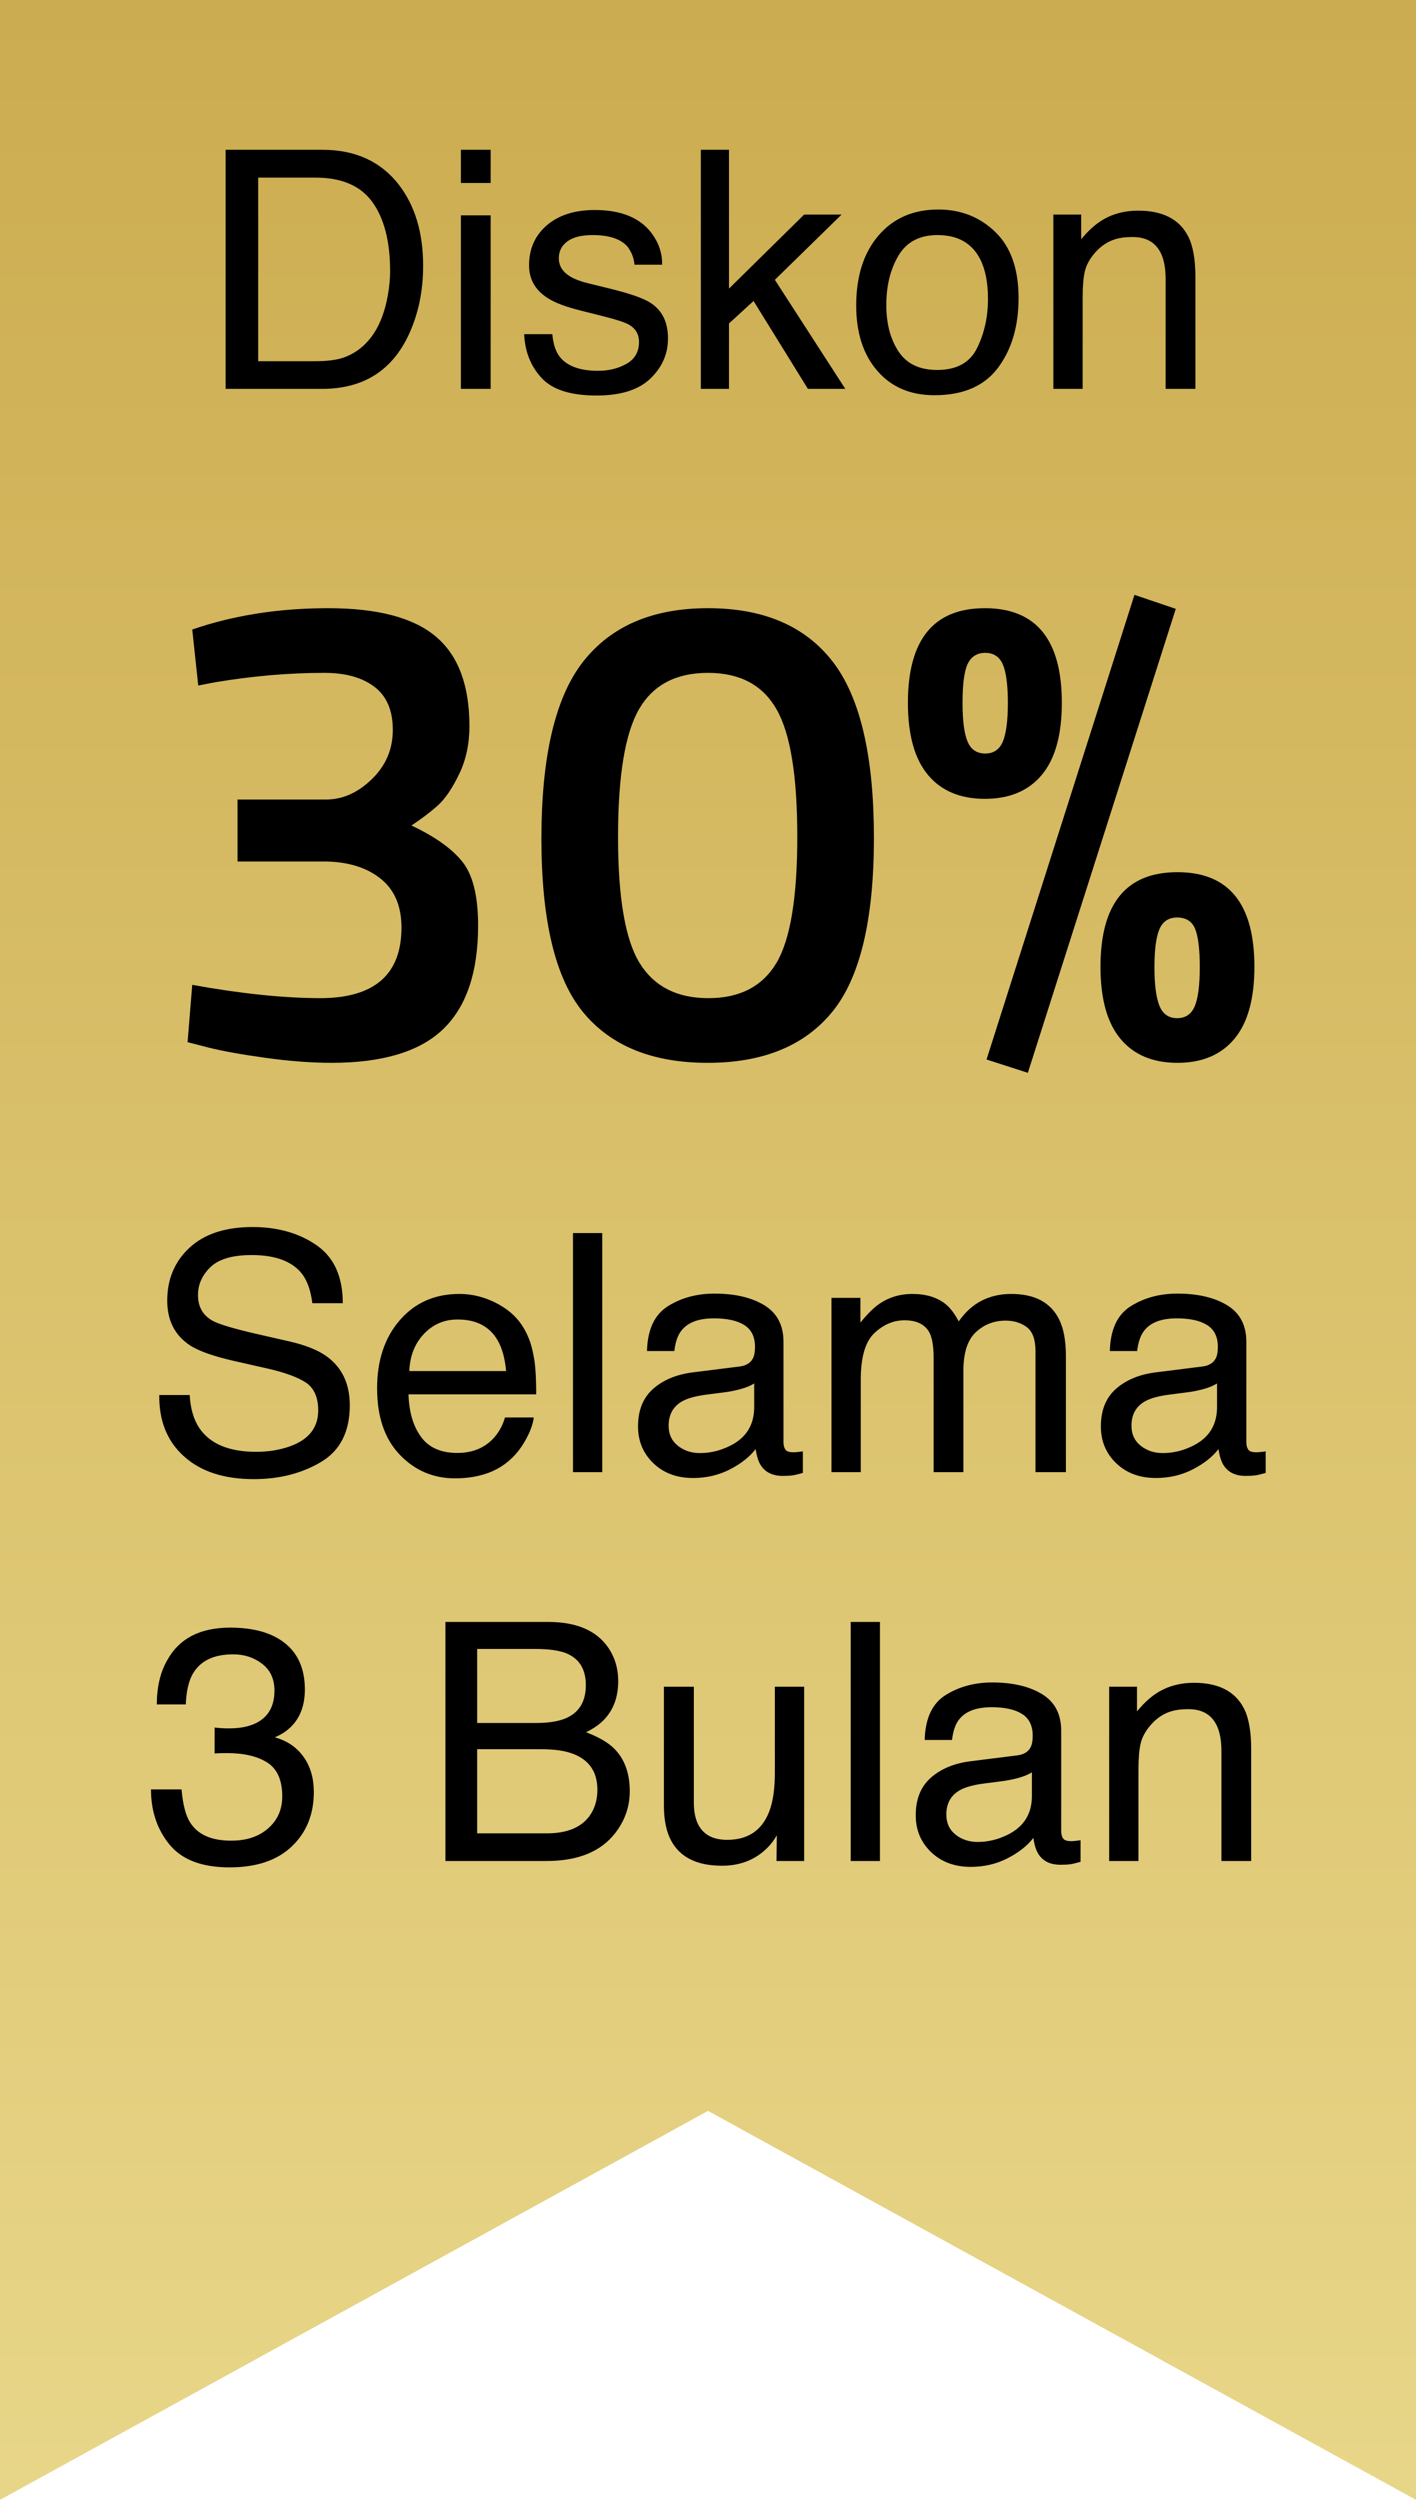
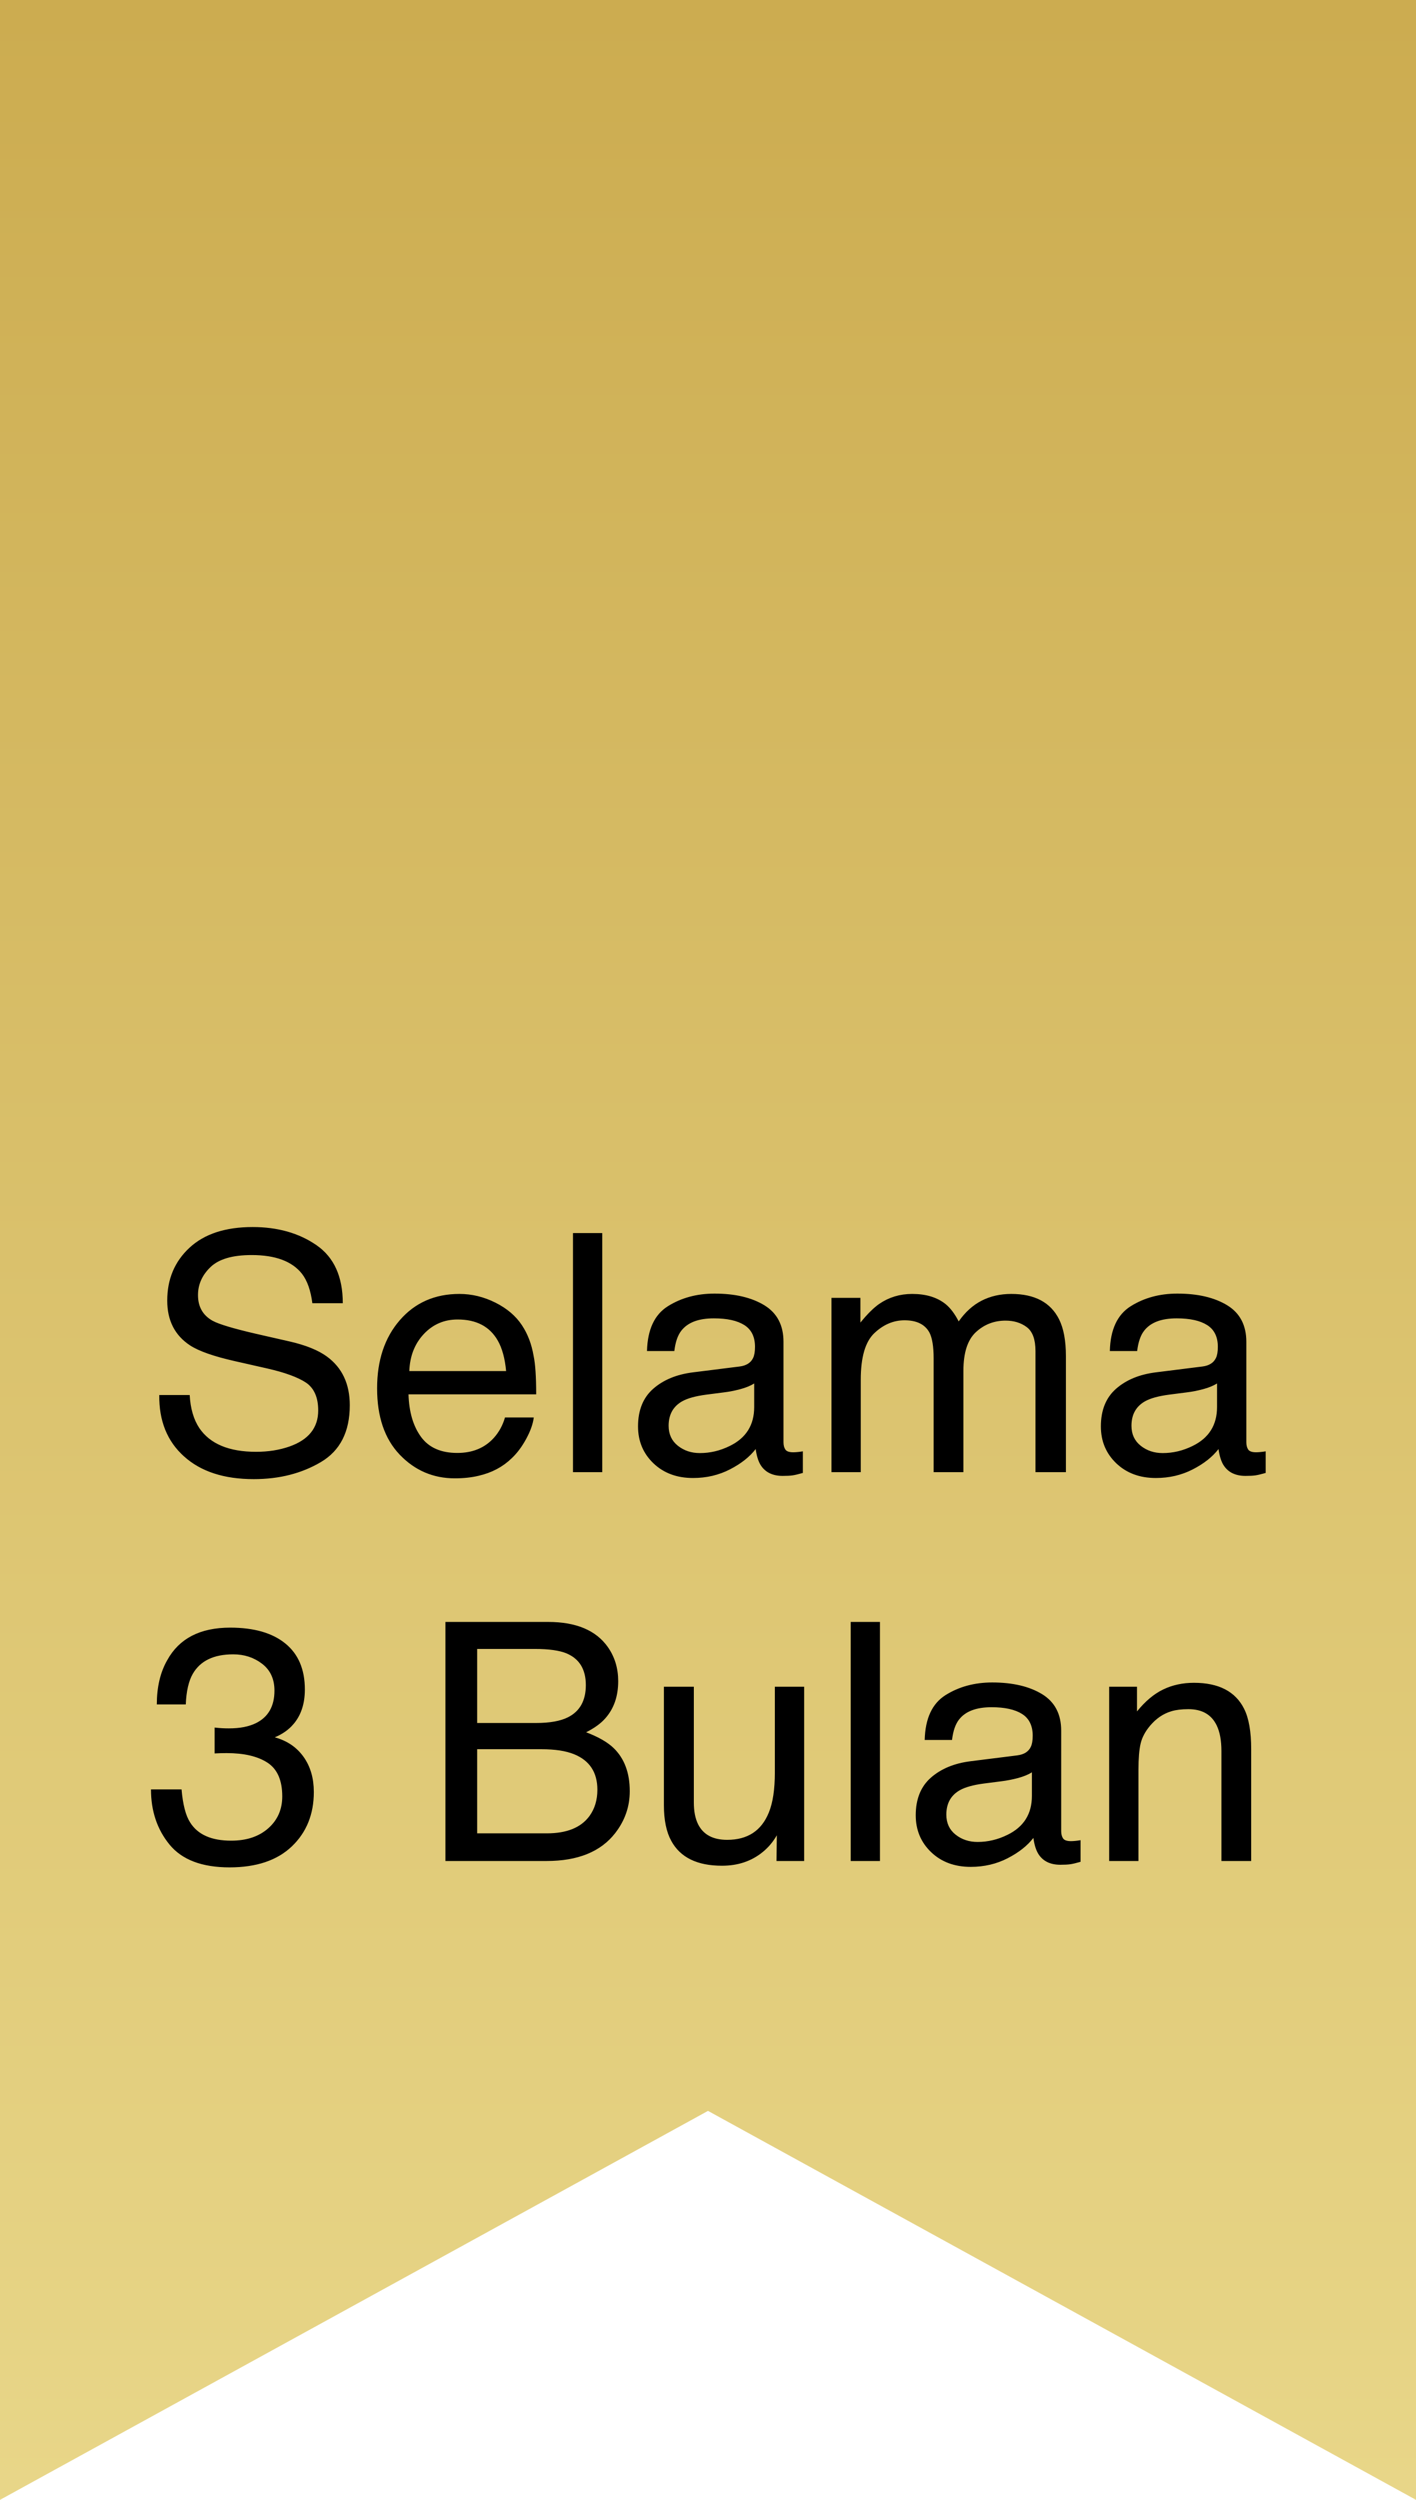
<svg xmlns="http://www.w3.org/2000/svg" width="51px" height="90px" viewBox="0 0 51 90" version="1.1">
  <title>Diskon Banner</title>
  <desc>Created with Sketch.</desc>
  <defs>
    <linearGradient x1="50%" y1="0%" x2="50%" y2="100%" id="linearGradient-1">
      <stop stop-color="#CCAC50" offset="0%" />
      <stop stop-color="#E8D688" offset="100%" />
    </linearGradient>
  </defs>
  <g id="November-bundling-concept" stroke="none" stroke-width="1" fill="none" fill-rule="evenodd">
    <g id="207-nov-bundling" transform="translate(-637, -1122)">
      <g id="Pilih-Size" transform="translate(250, 1069)">
        <g id="Group-12" transform="translate(0, 51)">
          <g id="Drop-Down-Size-Copy-4">
            <g id="banner" transform="translate(387, 2)">
              <g id="Diskon-Banner">
                <polygon id="Rectangle" fill="url(#linearGradient-1)" points="0 -1.1824513e-13 51 -1.1824513e-13 51 90 25.5 75.996 0 90" />
-                 <path d="M6.924,22.664 C8.412,22.152 10.044,21.896 11.82,21.896 C13.596,21.896 14.888,22.236 15.696,22.916 C16.504,23.596 16.908,24.672 16.908,26.144 C16.908,26.784 16.784,27.36 16.536,27.872 C16.288,28.384 16.036,28.756 15.78,28.988 C15.524,29.22 15.204,29.464 14.82,29.72 C15.668,30.12 16.28,30.556 16.656,31.028 C17.032,31.5 17.22,32.264 17.22,33.32 C17.22,35 16.8,36.244 15.96,37.052 C15.12,37.86 13.78,38.264 11.94,38.264 C11.22,38.264 10.428,38.204 9.564,38.084 C8.7,37.964 8.012,37.84 7.5,37.712 L6.756,37.52 L6.924,35.456 C8.684,35.776 10.236,35.936 11.58,35.936 C13.5,35.92 14.46,35.072 14.46,33.392 C14.46,32.624 14.212,32.04 13.716,31.64 C13.22,31.24 12.564,31.032 11.748,31.016 L8.556,31.016 L8.556,28.784 L11.748,28.784 C12.34,28.784 12.888,28.54 13.392,28.052 C13.896,27.564 14.148,26.972 14.148,26.276 C14.148,25.58 13.928,25.064 13.488,24.728 C13.048,24.392 12.444,24.224 11.676,24.224 C10.412,24.224 9.108,24.336 7.764,24.56 L7.14,24.68 L6.924,22.664 Z M20.988,23.84 C21.996,22.544 23.5,21.896 25.5,21.896 C27.5,21.896 28.996,22.536 29.988,23.816 C30.98,25.096 31.476,27.212 31.476,30.164 C31.476,33.116 30.976,35.204 29.976,36.428 C28.976,37.652 27.48,38.264 25.488,38.264 C23.496,38.264 22,37.656 21,36.44 C20,35.224 19.5,33.14 19.5,30.188 C19.5,27.236 19.996,25.12 20.988,23.84 Z M27.972,25.544 C27.476,24.664 26.652,24.224 25.5,24.224 C24.348,24.224 23.52,24.66 23.016,25.532 C22.512,26.404 22.26,27.936 22.26,30.128 C22.26,32.32 22.52,33.836 23.04,34.676 C23.56,35.516 24.384,35.936 25.512,35.936 C26.64,35.936 27.456,35.516 27.96,34.676 C28.464,33.836 28.716,32.32 28.716,30.128 C28.716,27.936 28.468,26.408 27.972,25.544 Z M35.532,38.144 L40.86,21.416 L42.348,21.92 L37.02,38.624 L35.532,38.144 Z M32.7,25.304 C32.7,23.032 33.624,21.896 35.472,21.896 C37.32,21.896 38.244,23.032 38.244,25.304 C38.244,26.456 38.004,27.32 37.524,27.896 C37.044,28.472 36.36,28.76 35.472,28.76 C34.584,28.76 33.9,28.472 33.42,27.896 C32.94,27.32 32.7,26.456 32.7,25.304 Z M34.836,23.936 C34.724,24.208 34.668,24.664 34.668,25.304 C34.668,25.944 34.728,26.408 34.848,26.696 C34.968,26.984 35.18,27.128 35.484,27.128 C35.788,27.128 36,26.984 36.12,26.696 C36.24,26.408 36.3,25.944 36.3,25.304 C36.3,24.664 36.24,24.204 36.12,23.924 C36,23.644 35.788,23.504 35.484,23.504 C35.18,23.504 34.964,23.648 34.836,23.936 Z M39.636,34.808 C39.636,32.536 40.56,31.4 42.408,31.4 C44.256,31.4 45.18,32.536 45.18,34.808 C45.18,35.96 44.94,36.824 44.46,37.4 C43.98,37.976 43.296,38.264 42.408,38.264 C41.52,38.264 40.836,37.976 40.356,37.4 C39.876,36.824 39.636,35.96 39.636,34.808 Z M42.396,33.032 C42.092,33.032 41.88,33.172 41.76,33.452 C41.64,33.732 41.58,34.188 41.58,34.82 C41.58,35.452 41.64,35.916 41.76,36.212 C41.88,36.508 42.092,36.656 42.396,36.656 C42.7,36.656 42.912,36.512 43.032,36.224 C43.152,35.936 43.212,35.468 43.212,34.82 C43.212,34.172 43.156,33.712 43.044,33.44 C42.932,33.168 42.716,33.032 42.396,33.032 Z" id="30%" fill="#000000" fill-rule="nonzero" />
                <path d="M6.832,50.223 C6.859,50.711 6.975,51.107 7.178,51.412 C7.564,51.982 8.246,52.268 9.223,52.268 C9.66,52.268 10.059,52.205 10.418,52.08 C11.113,51.838 11.461,51.404 11.461,50.779 C11.461,50.311 11.314,49.977 11.021,49.777 C10.725,49.582 10.26,49.412 9.627,49.268 L8.461,49.004 C7.699,48.832 7.16,48.643 6.844,48.436 C6.297,48.076 6.023,47.539 6.023,46.824 C6.023,46.051 6.291,45.416 6.826,44.92 C7.361,44.424 8.119,44.176 9.1,44.176 C10.002,44.176 10.769,44.394 11.399,44.829 C12.03,45.265 12.346,45.961 12.346,46.918 L11.25,46.918 C11.191,46.457 11.066,46.104 10.875,45.857 C10.52,45.408 9.916,45.184 9.064,45.184 C8.377,45.184 7.883,45.328 7.582,45.617 C7.281,45.906 7.131,46.242 7.131,46.625 C7.131,47.047 7.307,47.355 7.658,47.551 C7.889,47.676 8.41,47.832 9.223,48.02 L10.43,48.295 C11.012,48.428 11.461,48.609 11.777,48.84 C12.324,49.242 12.598,49.826 12.598,50.592 C12.598,51.545 12.251,52.227 11.558,52.637 C10.864,53.047 10.059,53.252 9.141,53.252 C8.07,53.252 7.232,52.979 6.627,52.432 C6.021,51.889 5.725,51.152 5.736,50.223 L6.832,50.223 Z M16.547,46.584 C16.992,46.584 17.424,46.688 17.842,46.897 C18.26,47.106 18.578,47.377 18.797,47.709 C19.008,48.025 19.148,48.395 19.219,48.816 C19.281,49.105 19.312,49.566 19.312,50.199 L14.713,50.199 C14.732,50.836 14.883,51.347 15.164,51.731 C15.445,52.116 15.881,52.309 16.471,52.309 C17.021,52.309 17.461,52.127 17.789,51.764 C17.977,51.553 18.109,51.309 18.188,51.031 L19.225,51.031 C19.197,51.262 19.106,51.519 18.952,51.802 C18.798,52.085 18.625,52.316 18.434,52.496 C18.113,52.809 17.717,53.02 17.244,53.129 C16.99,53.191 16.703,53.223 16.383,53.223 C15.602,53.223 14.939,52.938 14.396,52.37 C13.854,51.802 13.582,51.006 13.582,49.982 C13.582,48.975 13.855,48.156 14.402,47.527 C14.949,46.898 15.664,46.584 16.547,46.584 Z M18.229,49.361 C18.186,48.904 18.086,48.539 17.93,48.266 C17.641,47.758 17.158,47.504 16.482,47.504 C15.998,47.504 15.592,47.679 15.264,48.028 C14.936,48.378 14.762,48.822 14.742,49.361 L18.229,49.361 Z M20.637,44.393 L21.691,44.393 L21.691,53 L20.637,53 L20.637,44.393 Z M24.082,51.33 C24.082,51.635 24.193,51.875 24.416,52.051 C24.639,52.227 24.902,52.314 25.207,52.314 C25.578,52.314 25.937,52.229 26.285,52.057 C26.871,51.771 27.164,51.305 27.164,50.656 L27.164,49.807 C27.035,49.889 26.869,49.957 26.666,50.012 C26.463,50.066 26.264,50.105 26.068,50.129 L25.43,50.211 C25.047,50.262 24.76,50.342 24.568,50.451 C24.244,50.635 24.082,50.928 24.082,51.33 Z M26.637,49.197 C26.879,49.166 27.041,49.064 27.123,48.893 C27.17,48.799 27.193,48.664 27.193,48.488 C27.193,48.129 27.065,47.868 26.81,47.706 C26.554,47.544 26.188,47.463 25.711,47.463 C25.16,47.463 24.77,47.611 24.539,47.908 C24.41,48.072 24.326,48.316 24.287,48.641 L23.303,48.641 C23.322,47.867 23.573,47.329 24.056,47.026 C24.538,46.724 25.098,46.572 25.734,46.572 C26.473,46.572 27.072,46.713 27.533,46.994 C27.99,47.275 28.219,47.713 28.219,48.307 L28.219,51.922 C28.219,52.031 28.241,52.119 28.286,52.186 C28.331,52.252 28.426,52.285 28.57,52.285 C28.617,52.285 28.67,52.282 28.729,52.276 C28.787,52.271 28.85,52.262 28.916,52.25 L28.916,53.029 C28.752,53.076 28.627,53.105 28.541,53.117 C28.455,53.129 28.338,53.135 28.189,53.135 C27.826,53.135 27.563,53.006 27.398,52.748 C27.312,52.611 27.252,52.418 27.217,52.168 C27.002,52.449 26.693,52.693 26.291,52.9 C25.889,53.107 25.445,53.211 24.961,53.211 C24.379,53.211 23.903,53.034 23.534,52.681 C23.165,52.327 22.98,51.885 22.98,51.354 C22.98,50.771 23.162,50.32 23.525,50 C23.889,49.68 24.365,49.482 24.955,49.408 L26.637,49.197 Z M29.947,46.725 L30.99,46.725 L30.99,47.615 C31.24,47.307 31.467,47.082 31.67,46.941 C32.018,46.703 32.412,46.584 32.854,46.584 C33.354,46.584 33.756,46.707 34.061,46.953 C34.232,47.094 34.389,47.301 34.529,47.574 C34.764,47.238 35.039,46.989 35.355,46.827 C35.672,46.665 36.027,46.584 36.422,46.584 C37.266,46.584 37.84,46.889 38.145,47.498 C38.309,47.826 38.391,48.268 38.391,48.822 L38.391,53 L37.295,53 L37.295,48.641 C37.295,48.223 37.19,47.936 36.981,47.779 C36.772,47.623 36.518,47.545 36.217,47.545 C35.803,47.545 35.446,47.684 35.147,47.961 C34.849,48.238 34.699,48.701 34.699,49.35 L34.699,53 L33.627,53 L33.627,48.904 C33.627,48.479 33.576,48.168 33.475,47.973 C33.314,47.68 33.016,47.533 32.578,47.533 C32.18,47.533 31.817,47.687 31.491,47.996 C31.165,48.305 31.002,48.863 31.002,49.672 L31.002,53 L29.947,53 L29.947,46.725 Z M40.752,51.33 C40.752,51.635 40.863,51.875 41.086,52.051 C41.309,52.227 41.572,52.314 41.877,52.314 C42.248,52.314 42.607,52.229 42.955,52.057 C43.541,51.771 43.834,51.305 43.834,50.656 L43.834,49.807 C43.705,49.889 43.539,49.957 43.336,50.012 C43.133,50.066 42.934,50.105 42.738,50.129 L42.1,50.211 C41.717,50.262 41.43,50.342 41.238,50.451 C40.914,50.635 40.752,50.928 40.752,51.33 Z M43.307,49.197 C43.549,49.166 43.711,49.064 43.793,48.893 C43.84,48.799 43.863,48.664 43.863,48.488 C43.863,48.129 43.735,47.868 43.479,47.706 C43.224,47.544 42.857,47.463 42.381,47.463 C41.83,47.463 41.439,47.611 41.209,47.908 C41.08,48.072 40.996,48.316 40.957,48.641 L39.973,48.641 C39.992,47.867 40.243,47.329 40.726,47.026 C41.208,46.724 41.768,46.572 42.404,46.572 C43.143,46.572 43.742,46.713 44.203,46.994 C44.66,47.275 44.889,47.713 44.889,48.307 L44.889,51.922 C44.889,52.031 44.911,52.119 44.956,52.186 C45.001,52.252 45.096,52.285 45.24,52.285 C45.287,52.285 45.34,52.282 45.398,52.276 C45.457,52.271 45.52,52.262 45.586,52.25 L45.586,53.029 C45.422,53.076 45.297,53.105 45.211,53.117 C45.125,53.129 45.008,53.135 44.859,53.135 C44.496,53.135 44.232,53.006 44.068,52.748 C43.982,52.611 43.922,52.418 43.887,52.168 C43.672,52.449 43.363,52.693 42.961,52.9 C42.559,53.107 42.115,53.211 41.631,53.211 C41.049,53.211 40.573,53.034 40.204,52.681 C39.835,52.327 39.65,51.885 39.65,51.354 C39.65,50.771 39.832,50.32 40.195,50 C40.559,49.68 41.035,49.482 41.625,49.408 L43.307,49.197 Z M8.268,67.229 C7.275,67.229 6.556,66.956 6.108,66.411 C5.661,65.866 5.438,65.203 5.438,64.422 L6.539,64.422 C6.586,64.965 6.687,65.359 6.844,65.605 C7.117,66.047 7.611,66.268 8.326,66.268 C8.881,66.268 9.326,66.119 9.662,65.822 C9.998,65.525 10.166,65.143 10.166,64.674 C10.166,64.096 9.989,63.691 9.636,63.461 C9.282,63.23 8.791,63.115 8.162,63.115 C8.092,63.115 8.021,63.116 7.948,63.118 C7.876,63.12 7.803,63.123 7.729,63.127 L7.729,62.195 C7.838,62.207 7.93,62.215 8.004,62.219 C8.078,62.223 8.158,62.225 8.244,62.225 C8.639,62.225 8.963,62.162 9.217,62.037 C9.662,61.818 9.885,61.428 9.885,60.865 C9.885,60.447 9.736,60.125 9.439,59.898 C9.143,59.672 8.797,59.559 8.402,59.559 C7.699,59.559 7.213,59.793 6.943,60.262 C6.795,60.52 6.711,60.887 6.691,61.363 L5.648,61.363 C5.648,60.738 5.773,60.207 6.023,59.77 C6.453,58.988 7.209,58.598 8.291,58.598 C9.146,58.598 9.809,58.788 10.277,59.169 C10.746,59.55 10.98,60.102 10.98,60.824 C10.98,61.34 10.842,61.758 10.564,62.078 C10.393,62.277 10.17,62.434 9.896,62.547 C10.338,62.668 10.683,62.901 10.931,63.247 C11.179,63.593 11.303,64.016 11.303,64.516 C11.303,65.316 11.039,65.969 10.512,66.473 C9.984,66.977 9.236,67.229 8.268,67.229 Z M19.307,62.031 C19.799,62.031 20.182,61.963 20.455,61.826 C20.885,61.611 21.1,61.225 21.1,60.666 C21.1,60.104 20.871,59.725 20.414,59.529 C20.156,59.42 19.773,59.365 19.266,59.365 L17.186,59.365 L17.186,62.031 L19.307,62.031 Z M19.699,66.004 C20.414,66.004 20.924,65.797 21.229,65.383 C21.42,65.121 21.516,64.805 21.516,64.434 C21.516,63.809 21.236,63.383 20.678,63.156 C20.381,63.035 19.988,62.975 19.5,62.975 L17.186,62.975 L17.186,66.004 L19.699,66.004 Z M16.043,58.393 L19.74,58.393 C20.748,58.393 21.465,58.693 21.891,59.295 C22.141,59.65 22.266,60.061 22.266,60.525 C22.266,61.068 22.111,61.514 21.803,61.861 C21.643,62.045 21.412,62.213 21.111,62.365 C21.553,62.533 21.883,62.723 22.102,62.934 C22.488,63.309 22.682,63.826 22.682,64.486 C22.682,65.041 22.508,65.543 22.16,65.992 C21.641,66.664 20.814,67 19.682,67 L16.043,67 L16.043,58.393 Z M24.99,60.725 L24.99,64.891 C24.99,65.211 25.041,65.473 25.143,65.676 C25.33,66.051 25.68,66.238 26.191,66.238 C26.926,66.238 27.426,65.91 27.691,65.254 C27.836,64.902 27.908,64.42 27.908,63.807 L27.908,60.725 L28.963,60.725 L28.963,67 L27.967,67 L27.979,66.074 C27.842,66.313 27.672,66.514 27.469,66.678 C27.066,67.006 26.578,67.17 26.004,67.17 C25.109,67.17 24.5,66.871 24.176,66.273 C24,65.953 23.912,65.525 23.912,64.99 L23.912,60.725 L24.99,60.725 Z M30.639,58.393 L31.693,58.393 L31.693,67 L30.639,67 L30.639,58.393 Z M34.084,65.33 C34.084,65.635 34.195,65.875 34.418,66.051 C34.641,66.227 34.904,66.314 35.209,66.314 C35.58,66.314 35.939,66.229 36.287,66.057 C36.873,65.771 37.166,65.305 37.166,64.656 L37.166,63.807 C37.037,63.889 36.871,63.957 36.668,64.012 C36.465,64.066 36.266,64.105 36.07,64.129 L35.432,64.211 C35.049,64.262 34.762,64.342 34.57,64.451 C34.246,64.635 34.084,64.928 34.084,65.33 Z M36.639,63.197 C36.881,63.166 37.043,63.064 37.125,62.893 C37.172,62.799 37.195,62.664 37.195,62.488 C37.195,62.129 37.067,61.868 36.812,61.706 C36.556,61.544 36.189,61.463 35.713,61.463 C35.162,61.463 34.771,61.611 34.541,61.908 C34.412,62.072 34.328,62.316 34.289,62.641 L33.305,62.641 C33.324,61.867 33.575,61.329 34.058,61.026 C34.54,60.724 35.1,60.572 35.736,60.572 C36.475,60.572 37.074,60.713 37.535,60.994 C37.992,61.275 38.221,61.713 38.221,62.307 L38.221,65.922 C38.221,66.031 38.243,66.119 38.288,66.186 C38.333,66.252 38.428,66.285 38.572,66.285 C38.619,66.285 38.672,66.282 38.73,66.276 C38.789,66.271 38.852,66.262 38.918,66.25 L38.918,67.029 C38.754,67.076 38.629,67.105 38.543,67.117 C38.457,67.129 38.34,67.135 38.191,67.135 C37.828,67.135 37.564,67.006 37.4,66.748 C37.314,66.611 37.254,66.418 37.219,66.168 C37.004,66.449 36.695,66.693 36.293,66.9 C35.891,67.107 35.447,67.211 34.963,67.211 C34.381,67.211 33.905,67.034 33.536,66.681 C33.167,66.327 32.982,65.885 32.982,65.354 C32.982,64.771 33.164,64.32 33.527,64 C33.891,63.68 34.367,63.482 34.957,63.408 L36.639,63.197 Z M39.949,60.725 L40.951,60.725 L40.951,61.615 C41.248,61.248 41.562,60.984 41.895,60.824 C42.227,60.664 42.596,60.584 43.002,60.584 C43.893,60.584 44.494,60.895 44.807,61.516 C44.979,61.855 45.064,62.342 45.064,62.975 L45.064,67 L43.992,67 L43.992,63.045 C43.992,62.662 43.936,62.354 43.822,62.119 C43.635,61.729 43.295,61.533 42.803,61.533 C42.553,61.533 42.348,61.559 42.188,61.609 C41.898,61.695 41.645,61.867 41.426,62.125 C41.25,62.332 41.136,62.546 41.083,62.767 C41.03,62.987 41.004,63.303 41.004,63.713 L41.004,67 L39.949,67 L39.949,60.725 Z" id="Selama3Bulan" fill="#000000" fill-rule="nonzero" />
-                 <path d="M11.379,13.004 C11.773,13.004 12.098,12.963 12.352,12.881 C12.805,12.729 13.176,12.436 13.465,12.002 C13.695,11.654 13.861,11.209 13.963,10.666 C14.021,10.342 14.051,10.041 14.051,9.764 C14.051,8.697 13.839,7.869 13.415,7.279 C12.991,6.689 12.309,6.395 11.367,6.395 L9.299,6.395 L9.299,13.004 L11.379,13.004 Z M8.127,5.393 L11.613,5.393 C12.797,5.393 13.715,5.812 14.367,6.652 C14.949,7.41 15.24,8.381 15.24,9.564 C15.24,10.479 15.068,11.305 14.725,12.043 C14.119,13.348 13.078,14 11.602,14 L8.127,14 L8.127,5.393 Z M16.6,7.754 L17.672,7.754 L17.672,14 L16.6,14 L16.6,7.754 Z M16.6,5.393 L17.672,5.393 L17.672,6.588 L16.6,6.588 L16.6,5.393 Z M19.893,12.031 C19.924,12.383 20.012,12.652 20.156,12.84 C20.422,13.18 20.883,13.35 21.539,13.35 C21.93,13.35 22.273,13.265 22.57,13.095 C22.867,12.925 23.016,12.662 23.016,12.307 C23.016,12.037 22.896,11.832 22.658,11.691 C22.506,11.605 22.205,11.506 21.756,11.393 L20.918,11.182 C20.383,11.049 19.988,10.9 19.734,10.736 C19.281,10.451 19.055,10.057 19.055,9.553 C19.055,8.959 19.269,8.479 19.696,8.111 C20.124,7.744 20.699,7.561 21.422,7.561 C22.367,7.561 23.049,7.838 23.467,8.393 C23.729,8.744 23.855,9.123 23.848,9.529 L22.852,9.529 C22.832,9.291 22.748,9.074 22.6,8.879 C22.357,8.602 21.938,8.463 21.34,8.463 C20.941,8.463 20.64,8.539 20.435,8.691 C20.229,8.844 20.127,9.045 20.127,9.295 C20.127,9.568 20.262,9.787 20.531,9.951 C20.688,10.049 20.918,10.135 21.223,10.209 L21.92,10.379 C22.678,10.563 23.186,10.74 23.443,10.912 C23.854,11.182 24.059,11.605 24.059,12.184 C24.059,12.742 23.847,13.225 23.423,13.631 C22.999,14.037 22.354,14.24 21.486,14.24 C20.553,14.24 19.892,14.028 19.503,13.604 C19.114,13.181 18.906,12.656 18.879,12.031 L19.893,12.031 Z M25.242,5.393 L26.256,5.393 L26.256,10.391 L28.963,7.725 L30.311,7.725 L27.908,10.074 L30.445,14 L29.098,14 L27.141,10.836 L26.256,11.645 L26.256,14 L25.242,14 L25.242,5.393 Z M33.756,13.32 C34.455,13.32 34.935,13.056 35.194,12.526 C35.454,11.997 35.584,11.408 35.584,10.76 C35.584,10.174 35.49,9.697 35.303,9.33 C35.006,8.752 34.494,8.463 33.768,8.463 C33.123,8.463 32.654,8.709 32.361,9.201 C32.068,9.693 31.922,10.287 31.922,10.982 C31.922,11.65 32.068,12.207 32.361,12.652 C32.654,13.098 33.119,13.32 33.756,13.32 Z M33.797,7.543 C34.605,7.543 35.289,7.812 35.848,8.352 C36.406,8.891 36.686,9.684 36.686,10.73 C36.686,11.742 36.439,12.578 35.947,13.238 C35.455,13.898 34.691,14.229 33.656,14.229 C32.793,14.229 32.107,13.937 31.6,13.353 C31.092,12.769 30.838,11.984 30.838,11 C30.838,9.945 31.105,9.105 31.641,8.48 C32.176,7.855 32.895,7.543 33.797,7.543 Z M37.939,7.725 L38.941,7.725 L38.941,8.615 C39.238,8.248 39.553,7.984 39.885,7.824 C40.217,7.664 40.586,7.584 40.992,7.584 C41.883,7.584 42.484,7.895 42.797,8.516 C42.969,8.855 43.055,9.342 43.055,9.975 L43.055,14 L41.982,14 L41.982,10.045 C41.982,9.662 41.926,9.354 41.812,9.119 C41.625,8.729 41.285,8.533 40.793,8.533 C40.543,8.533 40.338,8.559 40.178,8.609 C39.889,8.695 39.635,8.867 39.416,9.125 C39.24,9.332 39.126,9.546 39.073,9.767 C39.021,9.987 38.994,10.303 38.994,10.713 L38.994,14 L37.939,14 L37.939,7.725 Z" id="Diskon" fill="#000000" fill-rule="nonzero" />
              </g>
            </g>
          </g>
        </g>
      </g>
    </g>
  </g>
</svg>